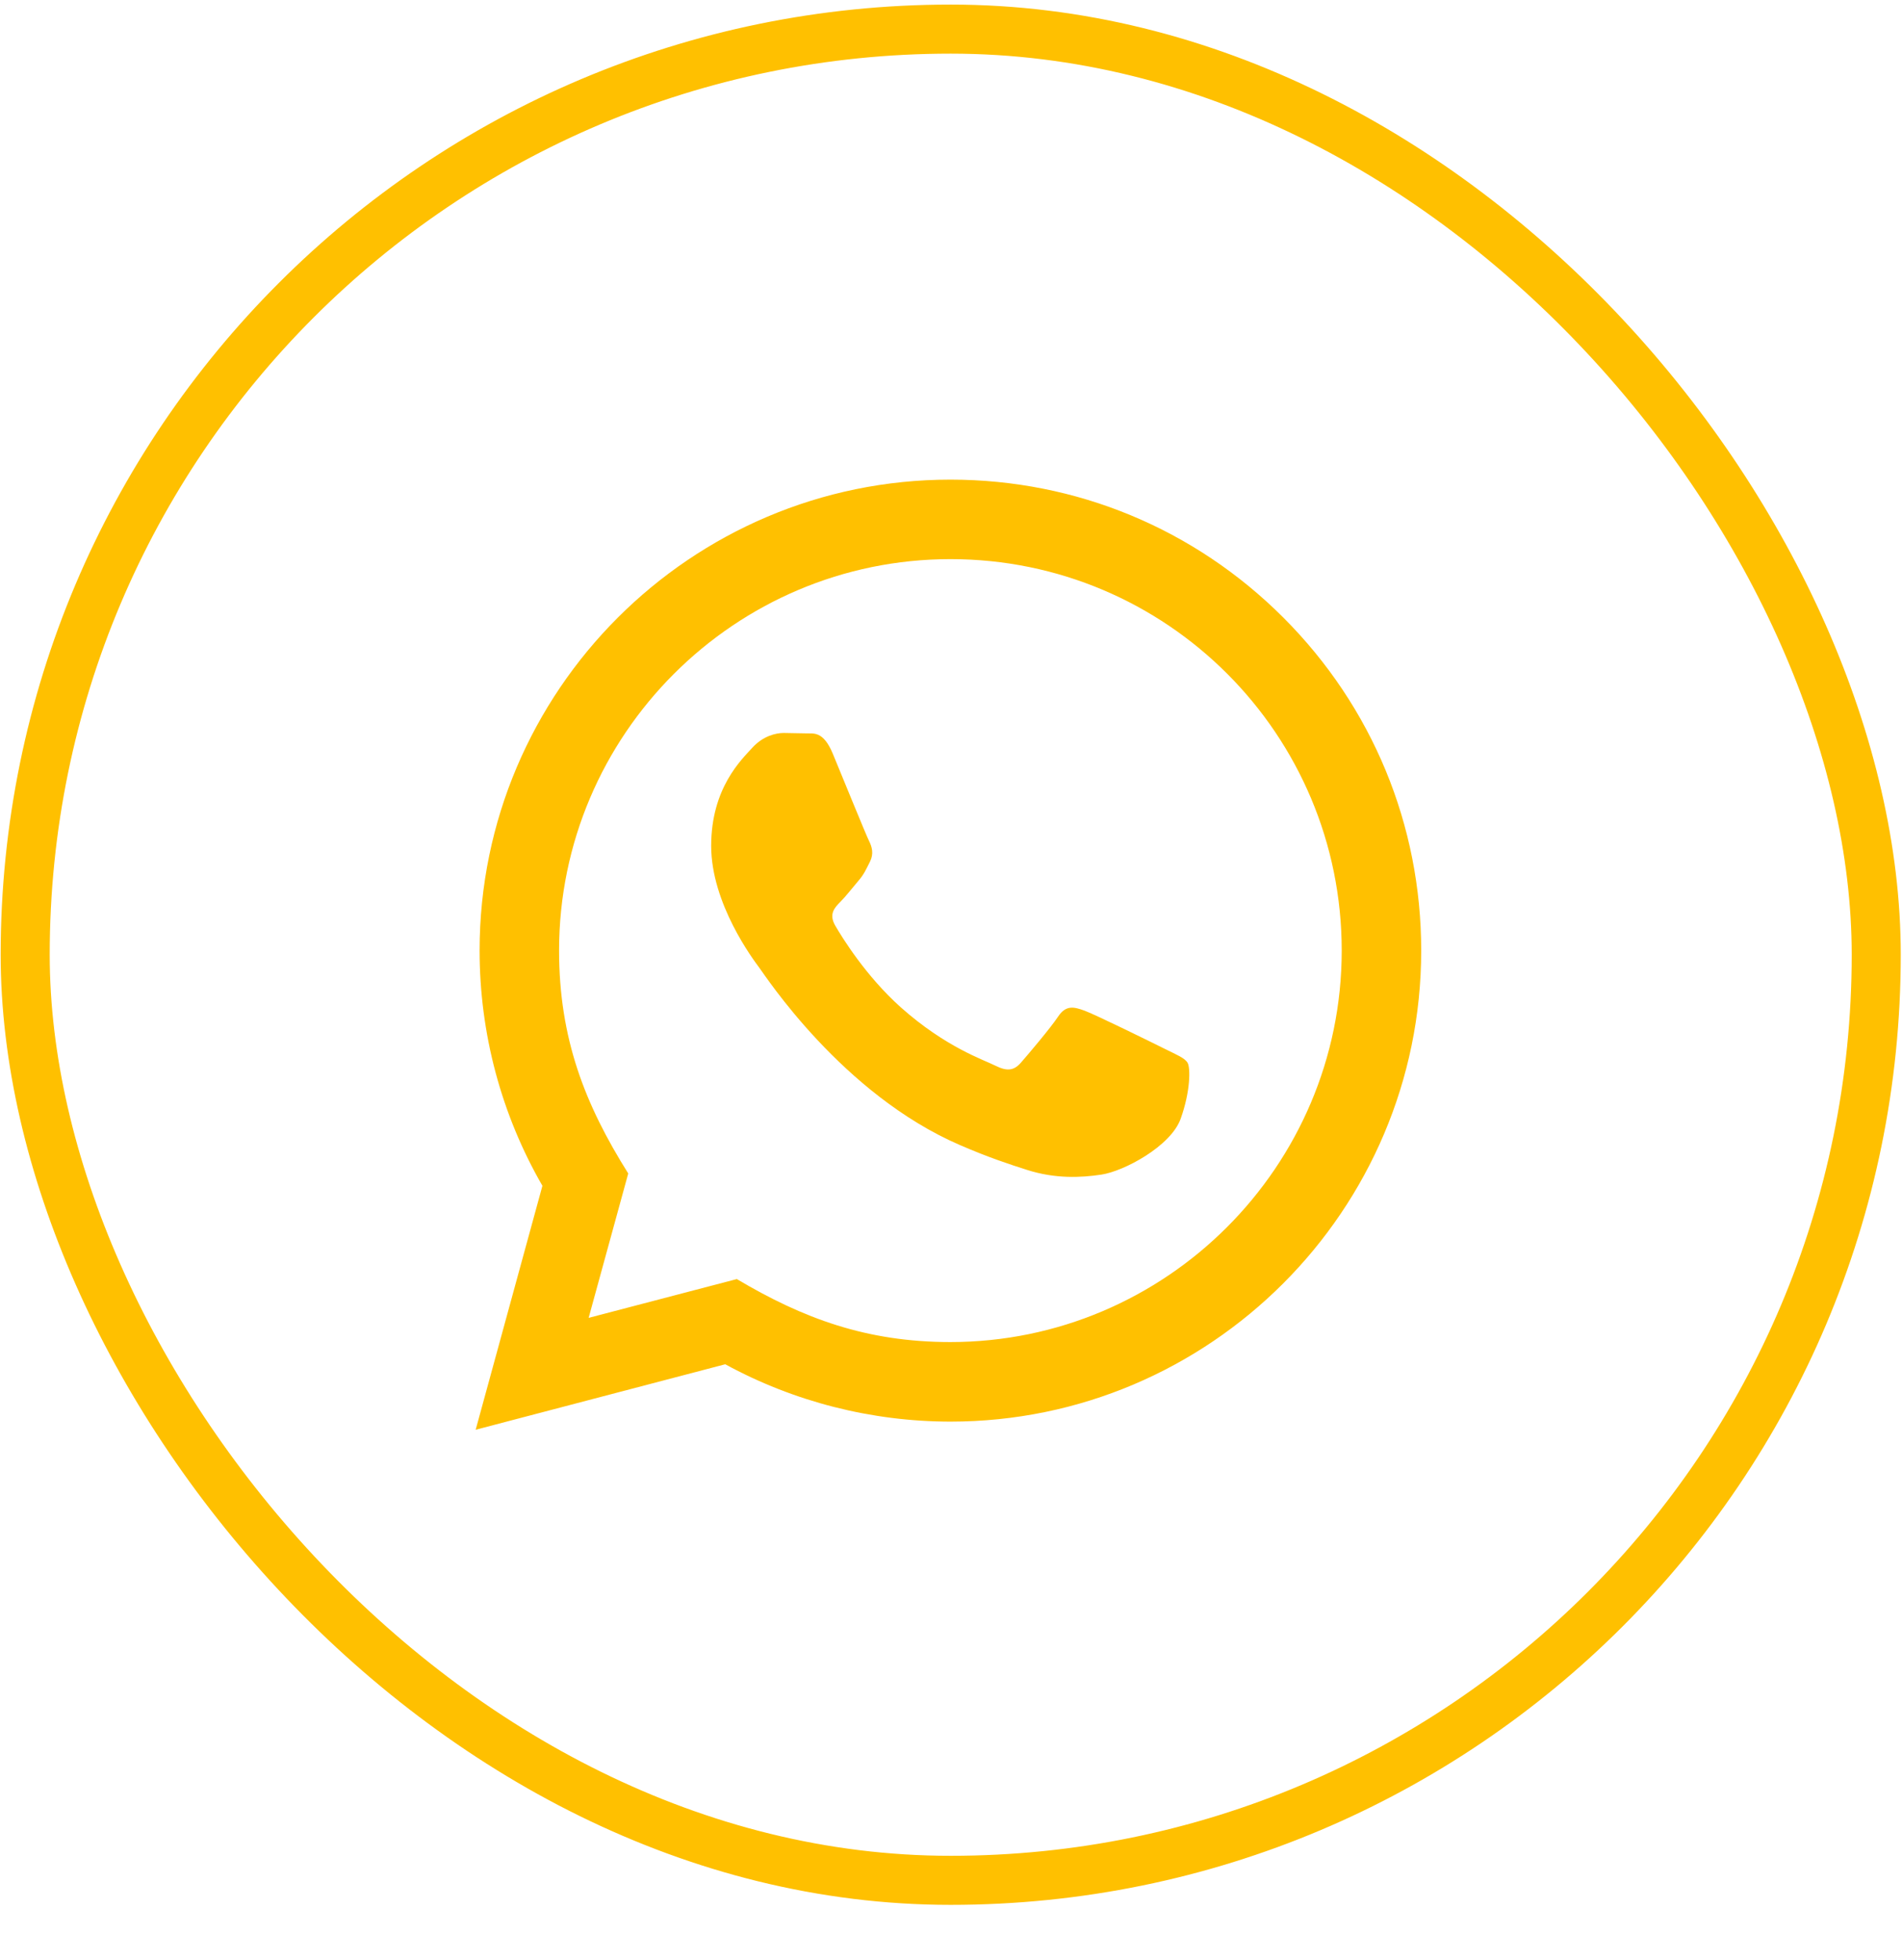
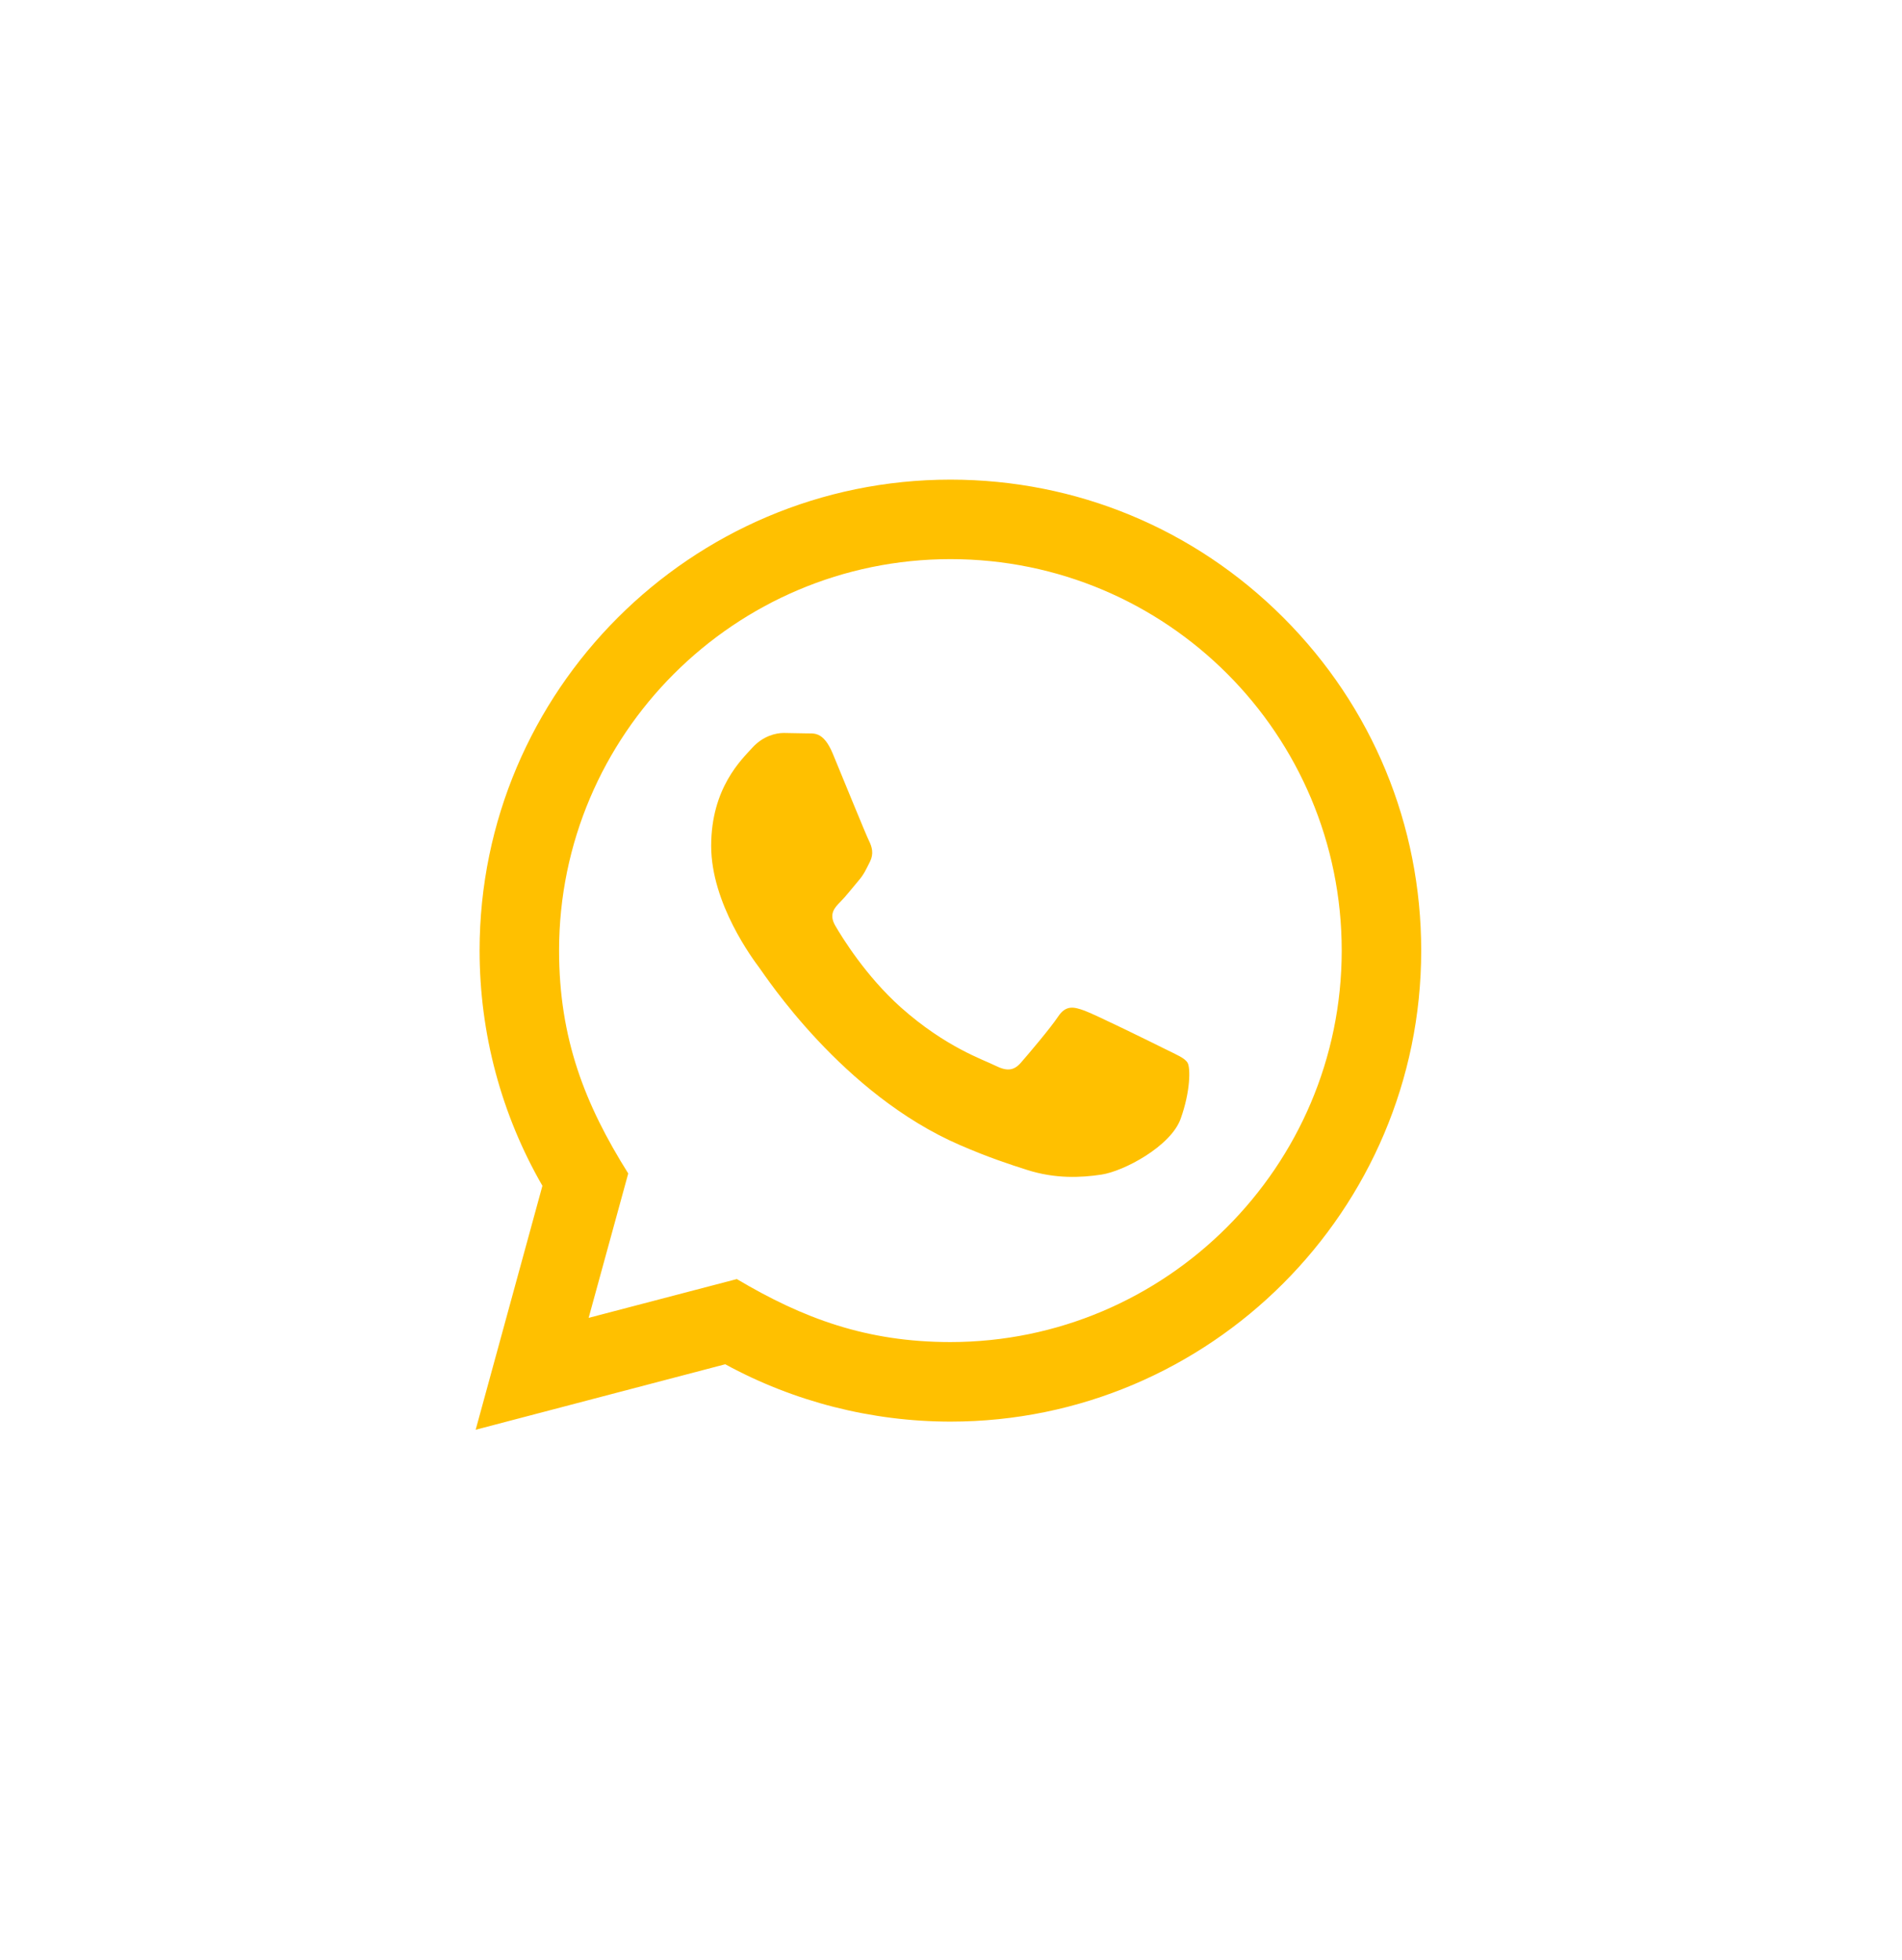
<svg xmlns="http://www.w3.org/2000/svg" width="33" height="34" viewBox="0 0 33 34" fill="none">
-   <rect x="0.437" y="0.505" width="32.116" height="32.116" rx="16.058" stroke="#FFC000" stroke-width="0.851" />
  <path d="M8.253 24.804L9.411 20.572C8.696 19.332 8.321 17.928 8.321 16.488C8.323 11.985 11.988 8.321 16.49 8.321C18.674 8.321 20.725 9.172 22.268 10.716C23.81 12.26 24.659 14.312 24.658 16.495C24.656 20.999 20.992 24.663 16.49 24.663C15.123 24.662 13.776 24.319 12.583 23.668L8.253 24.804ZM12.784 22.19C13.935 22.873 15.034 23.282 16.487 23.283C20.229 23.283 23.277 20.238 23.279 16.494C23.28 12.742 20.247 9.701 16.492 9.7C12.748 9.7 9.702 12.745 9.7 16.488C9.7 18.017 10.148 19.161 10.9 20.358L10.213 22.863L12.784 22.19ZM20.604 18.437C20.553 18.352 20.418 18.301 20.213 18.198C20.009 18.096 19.005 17.602 18.818 17.534C18.631 17.466 18.495 17.432 18.358 17.637C18.222 17.841 17.831 18.301 17.712 18.437C17.593 18.573 17.474 18.59 17.27 18.488C17.066 18.385 16.408 18.17 15.628 17.475C15.022 16.933 14.612 16.265 14.493 16.061C14.374 15.857 14.481 15.746 14.582 15.644C14.674 15.553 14.786 15.406 14.889 15.286C14.992 15.168 15.026 15.083 15.095 14.947C15.163 14.81 15.129 14.691 15.078 14.589C15.026 14.487 14.618 13.482 14.448 13.073C14.282 12.676 14.114 12.729 13.989 12.723L13.598 12.716C13.461 12.716 13.24 12.767 13.053 12.972C12.867 13.177 12.339 13.67 12.339 14.675C12.339 15.679 13.071 16.65 13.172 16.786C13.275 16.922 14.611 18.984 16.659 19.867C17.145 20.078 17.526 20.203 17.822 20.297C18.311 20.453 18.756 20.431 19.108 20.378C19.5 20.32 20.315 19.885 20.485 19.408C20.656 18.931 20.656 18.522 20.604 18.437Z" fill="#FFC000" />
</svg>